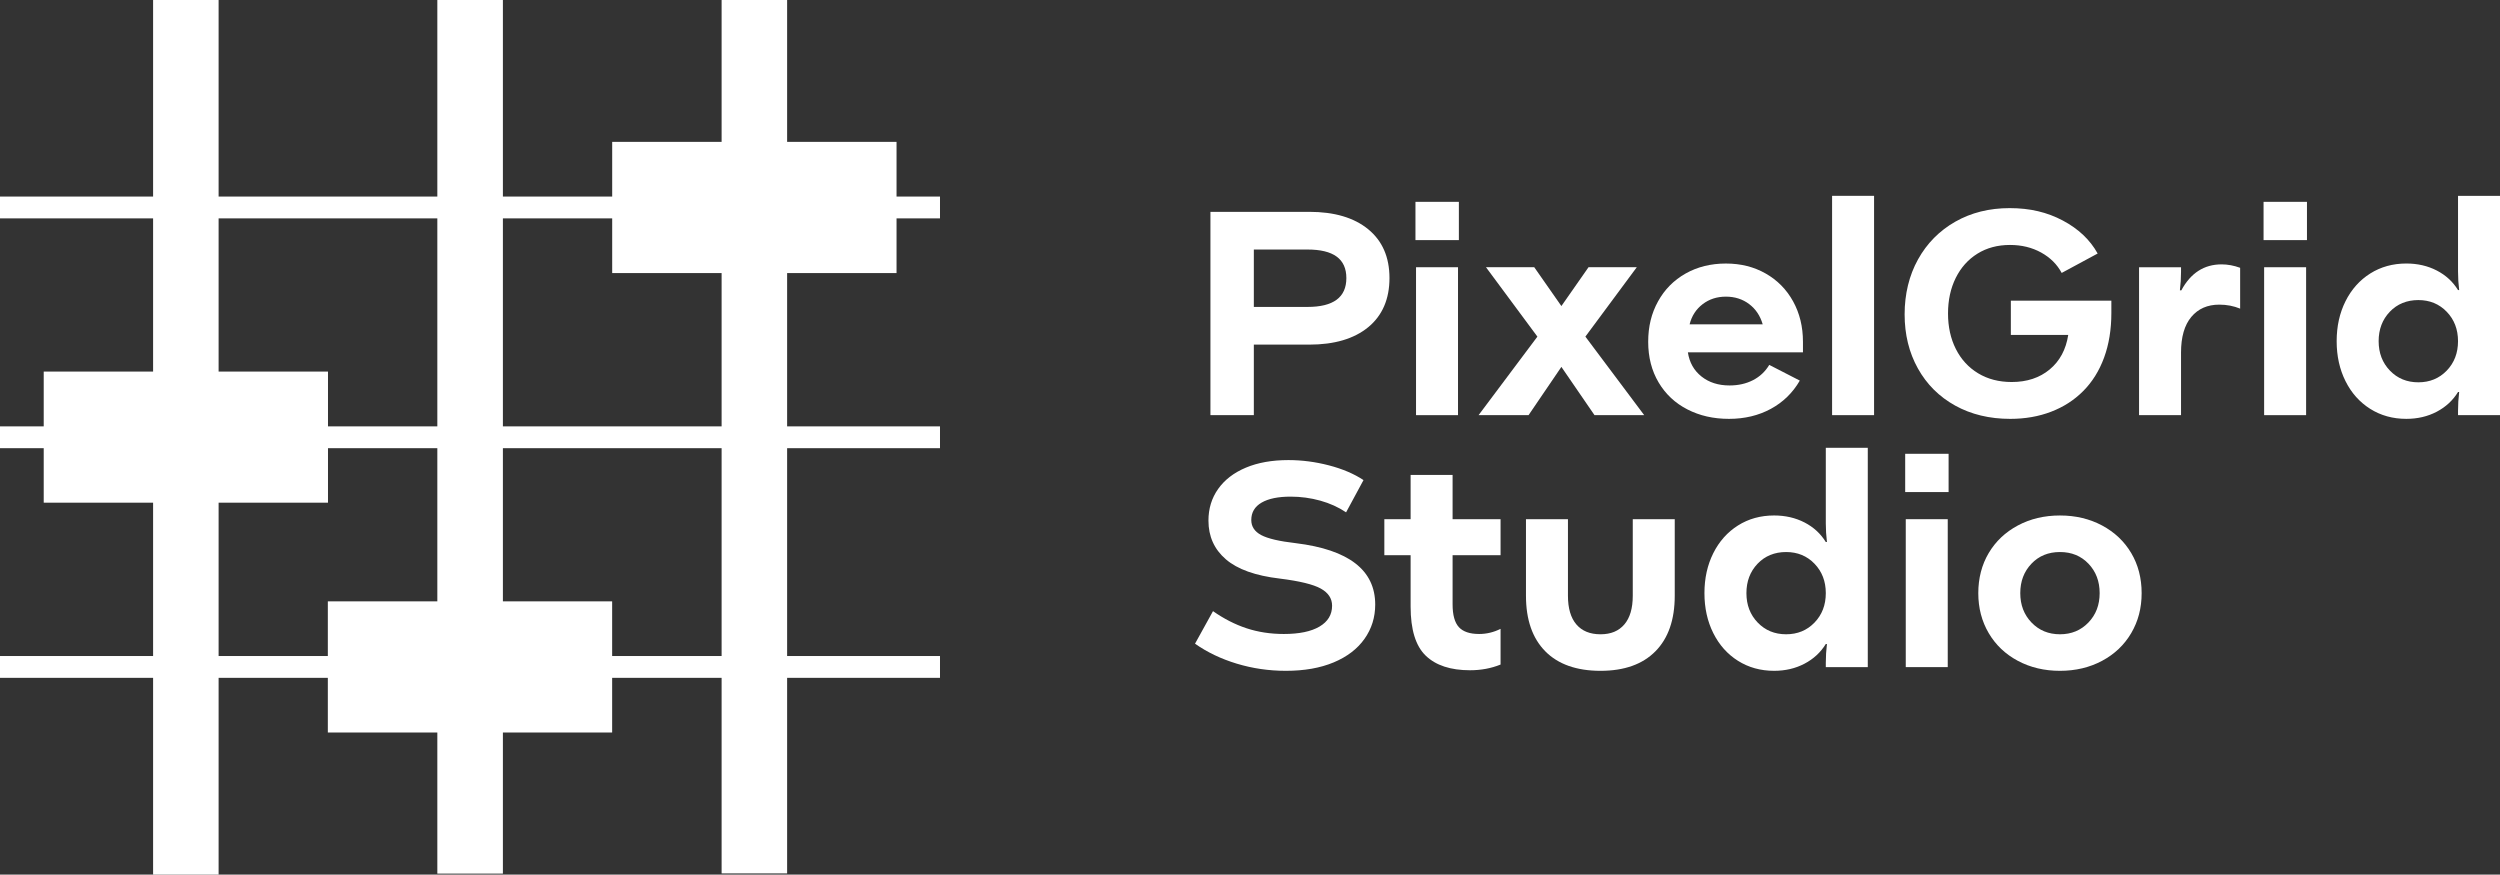
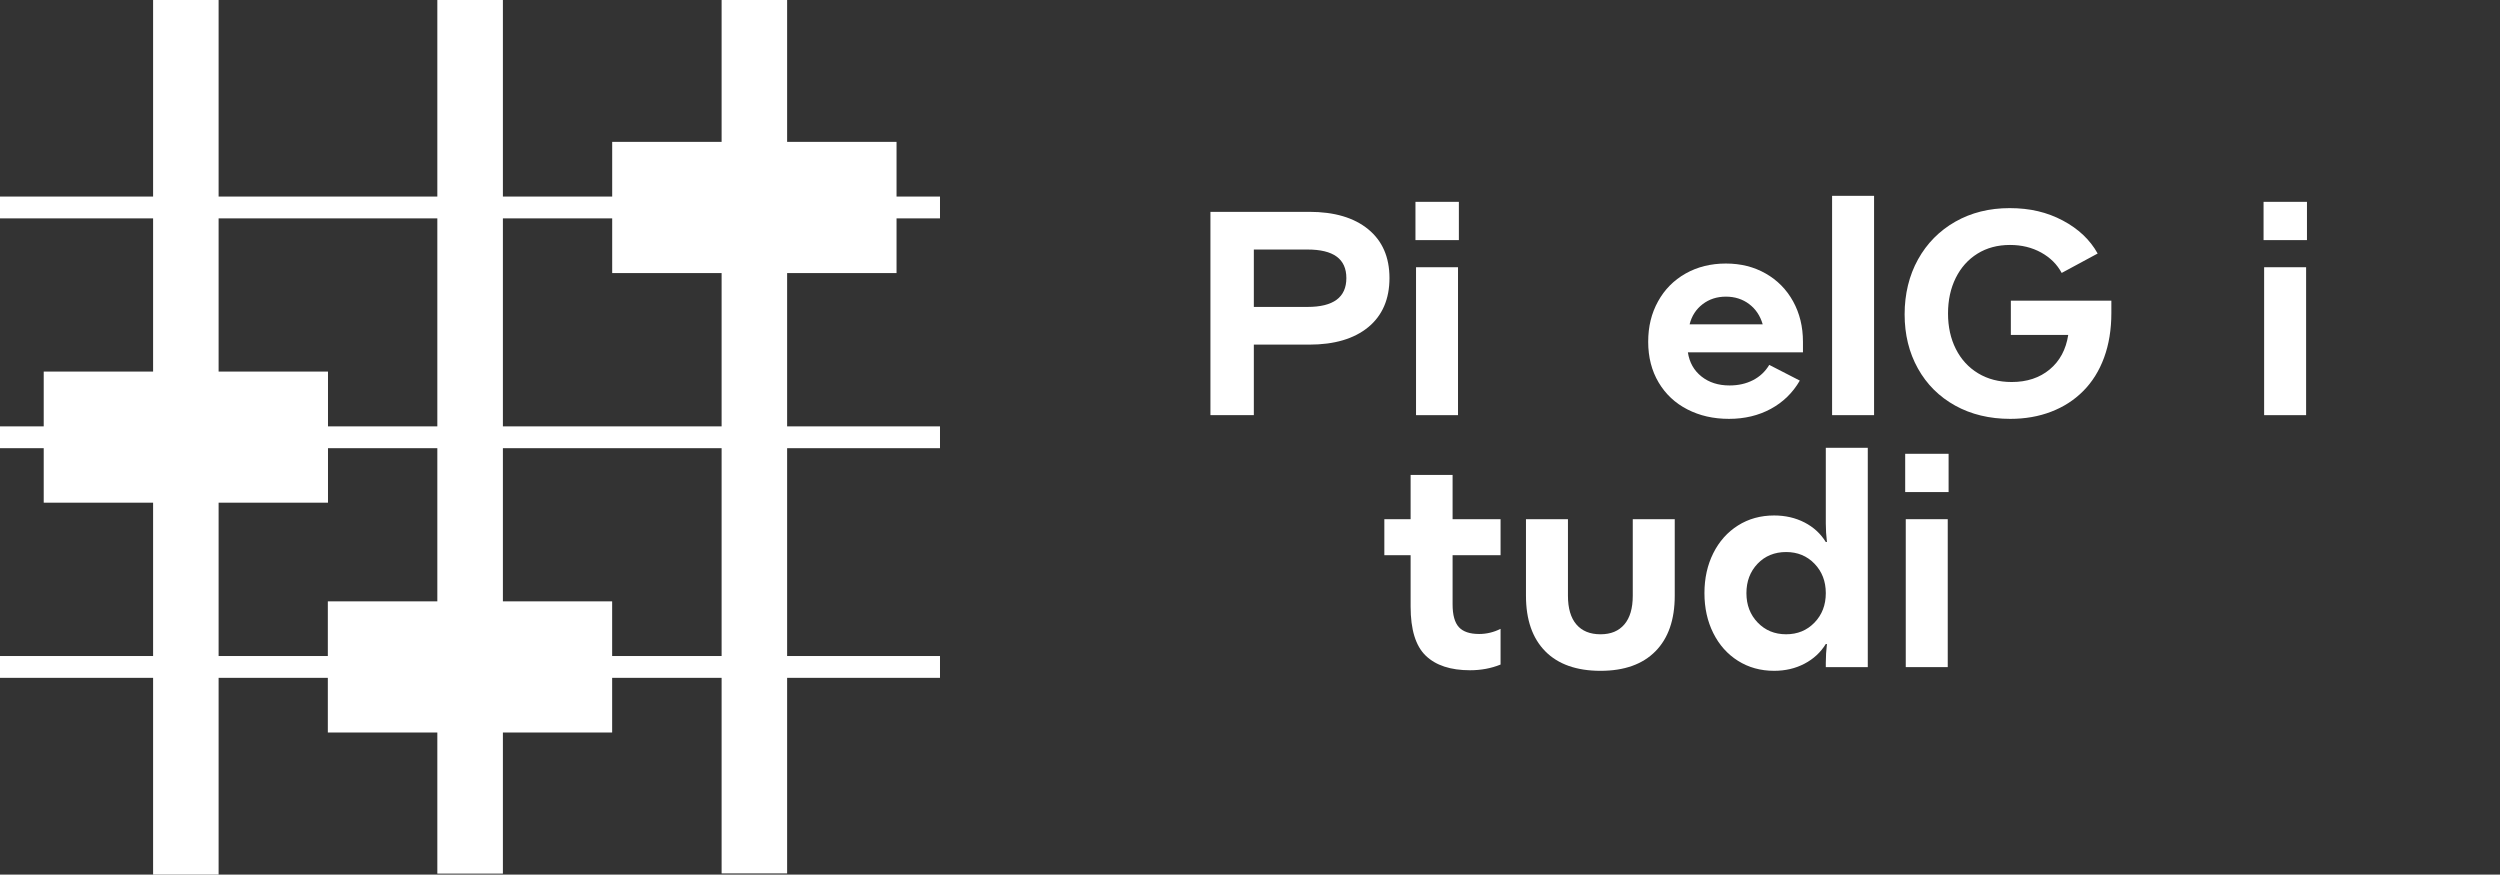
<svg xmlns="http://www.w3.org/2000/svg" id="_Слой_2" data-name="Слой 2" viewBox="0 0 3241.09 1133.85">
  <rect x="0" y="0" width="3241.09" height="1133.85" fill="#333333" stroke="none" />
  <defs>
    <style>
      .cls-1 {
        fill: #fff;
        stroke-width: 0px;
      }
    </style>
  </defs>
  <g id="_Слой_1-2" data-name="Слой 1">
    <g>
      <path class="cls-1" d="m1569.25,274.63h128.09c32.58,0,58.06,7.53,76.45,22.58,18.38,15.06,27.58,36.16,27.58,63.31s-9.2,48.62-27.58,63.68c-18.39,15.06-43.87,22.58-76.45,22.58h-71.82v91.44h-56.27v-263.59Zm125.87,123.28c33.56,0,50.35-12.46,50.35-37.39s-16.79-37.02-50.35-37.02h-69.6v74.41h69.6Z" />
      <path class="cls-1" d="m1835.06,261.67h56.27v49.61h-56.27v-49.61Zm.74,84.78h54.42v191.77h-54.42v-191.77Z" />
-       <path class="cls-1" d="m1993.14,436.41l-66.64-89.96h62.57l35.17,50.35,35.17-50.35h62.57l-66.64,89.96,76.26,101.81h-64.42l-42.94-62.57-42.57,62.57h-64.79l76.26-101.81Z" />
      <path class="cls-1" d="m2187.68,530.81c-15.92-8.14-28.38-19.81-37.39-34.98-9.01-15.18-13.51-32.76-13.51-52.75s4.26-36.96,12.77-52.38c8.51-15.42,20.42-27.45,35.72-36.09,15.3-8.64,32.7-12.96,52.2-12.96s36.47,4.32,51.64,12.96c15.18,8.64,27.03,20.67,35.54,36.09,8.51,15.43,12.77,32.89,12.77,52.38v13.7h-149.19c1.97,13.08,7.83,23.51,17.58,31.28,9.75,7.77,21.9,11.66,36.46,11.66,11.35,0,21.47-2.28,30.36-6.85,8.88-4.56,15.92-11.16,21.1-19.81l39.61,20.36c-9.13,15.8-21.66,28.01-37.58,36.65-15.92,8.64-34,12.96-54.24,12.96s-37.95-4.07-53.87-12.22Zm97.55-110.32c-3.21-11.11-9.07-19.86-17.58-26.28-8.51-6.42-18.57-9.63-30.17-9.63s-21.66,3.27-30.17,9.81c-8.51,6.54-14.13,15.24-16.84,26.1h94.77Z" />
-       <path class="cls-1" d="m2375.19,253.89h54.42v284.32h-54.42V253.89Z" />
+       <path class="cls-1" d="m2375.19,253.89h54.42v284.32h-54.42V253.89" />
      <path class="cls-1" d="m2534.74,525.81c-20.73-11.48-36.84-27.52-48.31-48.13-11.48-20.6-17.21-43.99-17.21-70.15s5.8-50.41,17.4-71.27c11.6-20.85,27.7-37.14,48.31-48.87,20.6-11.72,44.11-17.58,70.53-17.58s48.62,5.37,68.86,16.1c20.23,10.74,35.29,24.99,45.17,42.76l-46.65,25.17c-5.92-11.11-14.81-19.93-26.66-26.47-11.85-6.54-25.3-9.81-40.35-9.81-16.05,0-30.11,3.77-42.2,11.29-12.09,7.53-21.47,18.02-28.14,31.47-6.66,13.45-10,28.82-10,46.09s3.39,32.64,10.18,46.09c6.79,13.46,16.41,23.94,28.88,31.47,12.46,7.53,26.96,11.29,43.5,11.29,19.74,0,36.15-5.43,49.24-16.29,13.08-10.86,21.1-25.79,24.06-44.79h-74.41v-44.42h130.31v15.92c0,21.47-3.15,40.79-9.44,57.94-6.29,17.16-15.36,31.65-27.21,43.5s-25.42,20.49-41.46,26.66c-16.05,6.17-33.69,9.25-52.94,9.25-26.9,0-50.72-5.74-71.45-17.21Z" />
-       <path class="cls-1" d="m2773.15,346.45h54.42v5.92c0,8.14-.5,16.17-1.48,24.06h1.85c12.09-22.46,29.49-33.69,52.2-33.69,7.9,0,15.92,1.48,24.06,4.44v52.94c-8.39-3.45-17.4-5.18-27.03-5.18-15.31,0-27.39,5.31-36.28,15.92-8.88,10.61-13.33,26.04-13.33,46.28v81.08h-54.42v-191.77Z" />
      <path class="cls-1" d="m2934.56,261.67h56.27v49.61h-56.27v-49.61Zm.74,84.78h54.42v191.77h-54.42v-191.77Z" />
-       <path class="cls-1" d="m3072.83,530.07c-13.7-8.64-24.38-20.6-32.02-35.91-7.65-15.3-11.48-32.58-11.48-51.83s3.82-36.52,11.48-51.83c7.65-15.3,18.33-27.27,32.02-35.91,13.7-8.64,29.3-12.96,46.83-12.96,14.56,0,27.7,3.03,39.43,9.07,11.72,6.05,20.92,14.5,27.58,25.36h1.48c-.99-8.14-1.48-16.16-1.48-24.06v-98.11h54.42v284.32h-54.42v-5.55c0-8.14.49-16.29,1.48-24.43h-1.48c-6.66,10.86-15.86,19.38-27.58,25.54-11.73,6.17-24.87,9.25-39.43,9.25-17.53,0-33.13-4.32-46.83-12.96Zm25.54-49.61c9.75,10.12,22.03,15.18,36.84,15.18s27.08-5.06,36.83-15.18c9.75-10.12,14.62-22.83,14.62-38.13s-4.88-28.01-14.62-38.13c-9.75-10.12-22.03-15.18-36.83-15.18s-27.4,5.06-37.02,15.18c-9.62,10.12-14.44,22.83-14.44,38.13s4.87,28.01,14.62,38.13Z" />
-       <path class="cls-1" d="m1603.5,860.43c-20.36-6.17-38.44-14.81-54.24-25.92l23.32-42.2c14.07,9.87,28.56,17.28,43.5,22.21,14.93,4.94,31.03,7.4,48.31,7.4,19.99,0,35.41-3.2,46.28-9.62,10.86-6.42,16.29-15.42,16.29-27.03,0-9.38-4.88-16.78-14.62-22.21-9.75-5.43-27.46-9.75-53.12-12.96-31.6-3.7-54.92-12.03-69.97-24.99-15.06-12.96-22.58-29.67-22.58-50.16,0-15.55,4.19-29.25,12.59-41.09,8.39-11.85,20.36-21.04,35.91-27.58,15.55-6.54,33.93-9.81,55.16-9.81,17.52,0,35.04,2.29,52.57,6.85,17.52,4.57,32.45,10.92,44.79,19.07l-22.58,41.83c-9.87-6.66-21.04-11.72-33.5-15.18-12.46-3.45-25.24-5.18-38.32-5.18-16.29,0-28.88,2.59-37.76,7.77-8.89,5.18-13.33,12.71-13.33,22.58,0,8.39,4.26,14.87,12.77,19.44,8.51,4.57,23.51,8.09,44.98,10.55,68.61,8.39,102.92,34.93,102.92,79.6,0,16.54-4.63,31.35-13.88,44.42-9.25,13.08-22.58,23.26-39.98,30.54-17.4,7.28-38.07,10.92-62.01,10.92-21.97,0-43.13-3.09-63.49-9.25Z" />
      <path class="cls-1" d="m1848.39,850.06c-13.08-12.59-19.62-33.81-19.62-63.68v-66.64h-34.06v-46.65h34.06v-57.38h54.42v57.38h62.2v46.65h-62.2v63.68c0,13.83,2.71,23.69,8.14,29.62,5.43,5.92,14.19,8.88,26.29,8.88,9.62,0,18.88-2.22,27.77-6.66v46.28c-12.1,4.93-25.3,7.4-39.61,7.4-25.17,0-44.3-6.29-57.38-18.88Z" />
      <path class="cls-1" d="m2003.32,844.32c-16.66-16.9-24.99-40.91-24.99-72v-99.22h54.42v99.22c0,16.29,3.64,28.69,10.92,37.21,7.28,8.51,17.71,12.77,31.28,12.77s23.63-4.26,30.91-12.77c7.28-8.52,10.92-20.92,10.92-37.21v-99.22h54.42v99.22c0,31.1-8.33,55.1-24.99,72-16.66,16.91-40.42,25.36-71.27,25.36s-54.98-8.45-71.63-25.36Z" />
      <path class="cls-1" d="m2253.2,856.72c-13.7-8.64-24.38-20.6-32.02-35.91-7.65-15.3-11.48-32.58-11.48-51.83s3.82-36.52,11.48-51.83c7.65-15.3,18.33-27.27,32.02-35.91,13.7-8.64,29.3-12.96,46.83-12.96,14.56,0,27.7,3.03,39.43,9.07,11.72,6.05,20.92,14.5,27.58,25.36h1.48c-.99-8.14-1.48-16.16-1.48-24.06v-98.11h54.42v284.32h-54.42v-5.55c0-8.14.49-16.29,1.48-24.43h-1.48c-6.66,10.86-15.86,19.38-27.58,25.54-11.73,6.17-24.87,9.25-39.43,9.25-17.53,0-33.13-4.32-46.83-12.96Zm25.54-49.61c9.75,10.12,22.03,15.18,36.84,15.18s27.08-5.06,36.83-15.18c9.75-10.12,14.62-22.83,14.62-38.13s-4.88-28.01-14.62-38.13c-9.75-10.12-22.03-15.18-36.83-15.18s-27.4,5.06-37.02,15.18c-9.62,10.12-14.44,22.83-14.44,38.13s4.87,28.01,14.62,38.13Z" />
      <path class="cls-1" d="m2469.96,588.32h56.27v49.61h-56.27v-49.61Zm.74,84.78h54.42v191.77h-54.42v-191.77Z" />
-       <path class="cls-1" d="m2616,856.72c-16.17-8.64-28.75-20.6-37.76-35.91-9.01-15.3-13.51-32.58-13.51-51.83s4.5-36.84,13.51-52.01c9.01-15.18,21.59-27.08,37.76-35.72,16.16-8.64,34.37-12.96,54.61-12.96s38.44,4.32,54.61,12.96c16.16,8.64,28.75,20.55,37.76,35.72,9.01,15.18,13.51,32.52,13.51,52.01s-4.51,36.53-13.51,51.83c-9.01,15.31-21.6,27.27-37.76,35.91-16.17,8.64-34.37,12.96-54.61,12.96s-38.44-4.32-54.61-12.96Zm17.77-49.61c9.75,10.12,22.03,15.18,36.84,15.18s27.08-5.06,36.83-15.18c9.75-10.12,14.62-22.83,14.62-38.13s-4.81-28.01-14.44-38.13c-9.63-10.12-21.97-15.18-37.02-15.18s-27.4,5.06-37.02,15.18c-9.62,10.12-14.44,22.83-14.44,38.13s4.87,28.01,14.62,38.13Z" />
    </g>
    <rect class="cls-1" x="198.48" width="84.93" height="1133.85" />
    <rect class="cls-1" x="56.68" y="481.72" width="368.53" height="169.97" />
    <rect class="cls-1" x="425.02" y="779.62" width="368.59" height="170.03" />
    <rect class="cls-1" x="793.67" y="183.92" width="368.63" height="170.1" />
    <rect class="cls-1" y="254.83" width="1218.64" height="28.28" />
    <rect class="cls-1" x="566.98" width="84.99" height="1132.58" />
    <rect class="cls-1" x="935.52" width="84.93" height="1132.32" />
    <rect class="cls-1" y="552.77" width="1218.64" height="28.28" />
    <rect class="cls-1" y="850.49" width="1218.64" height="28.28" />
  </g>
</svg>